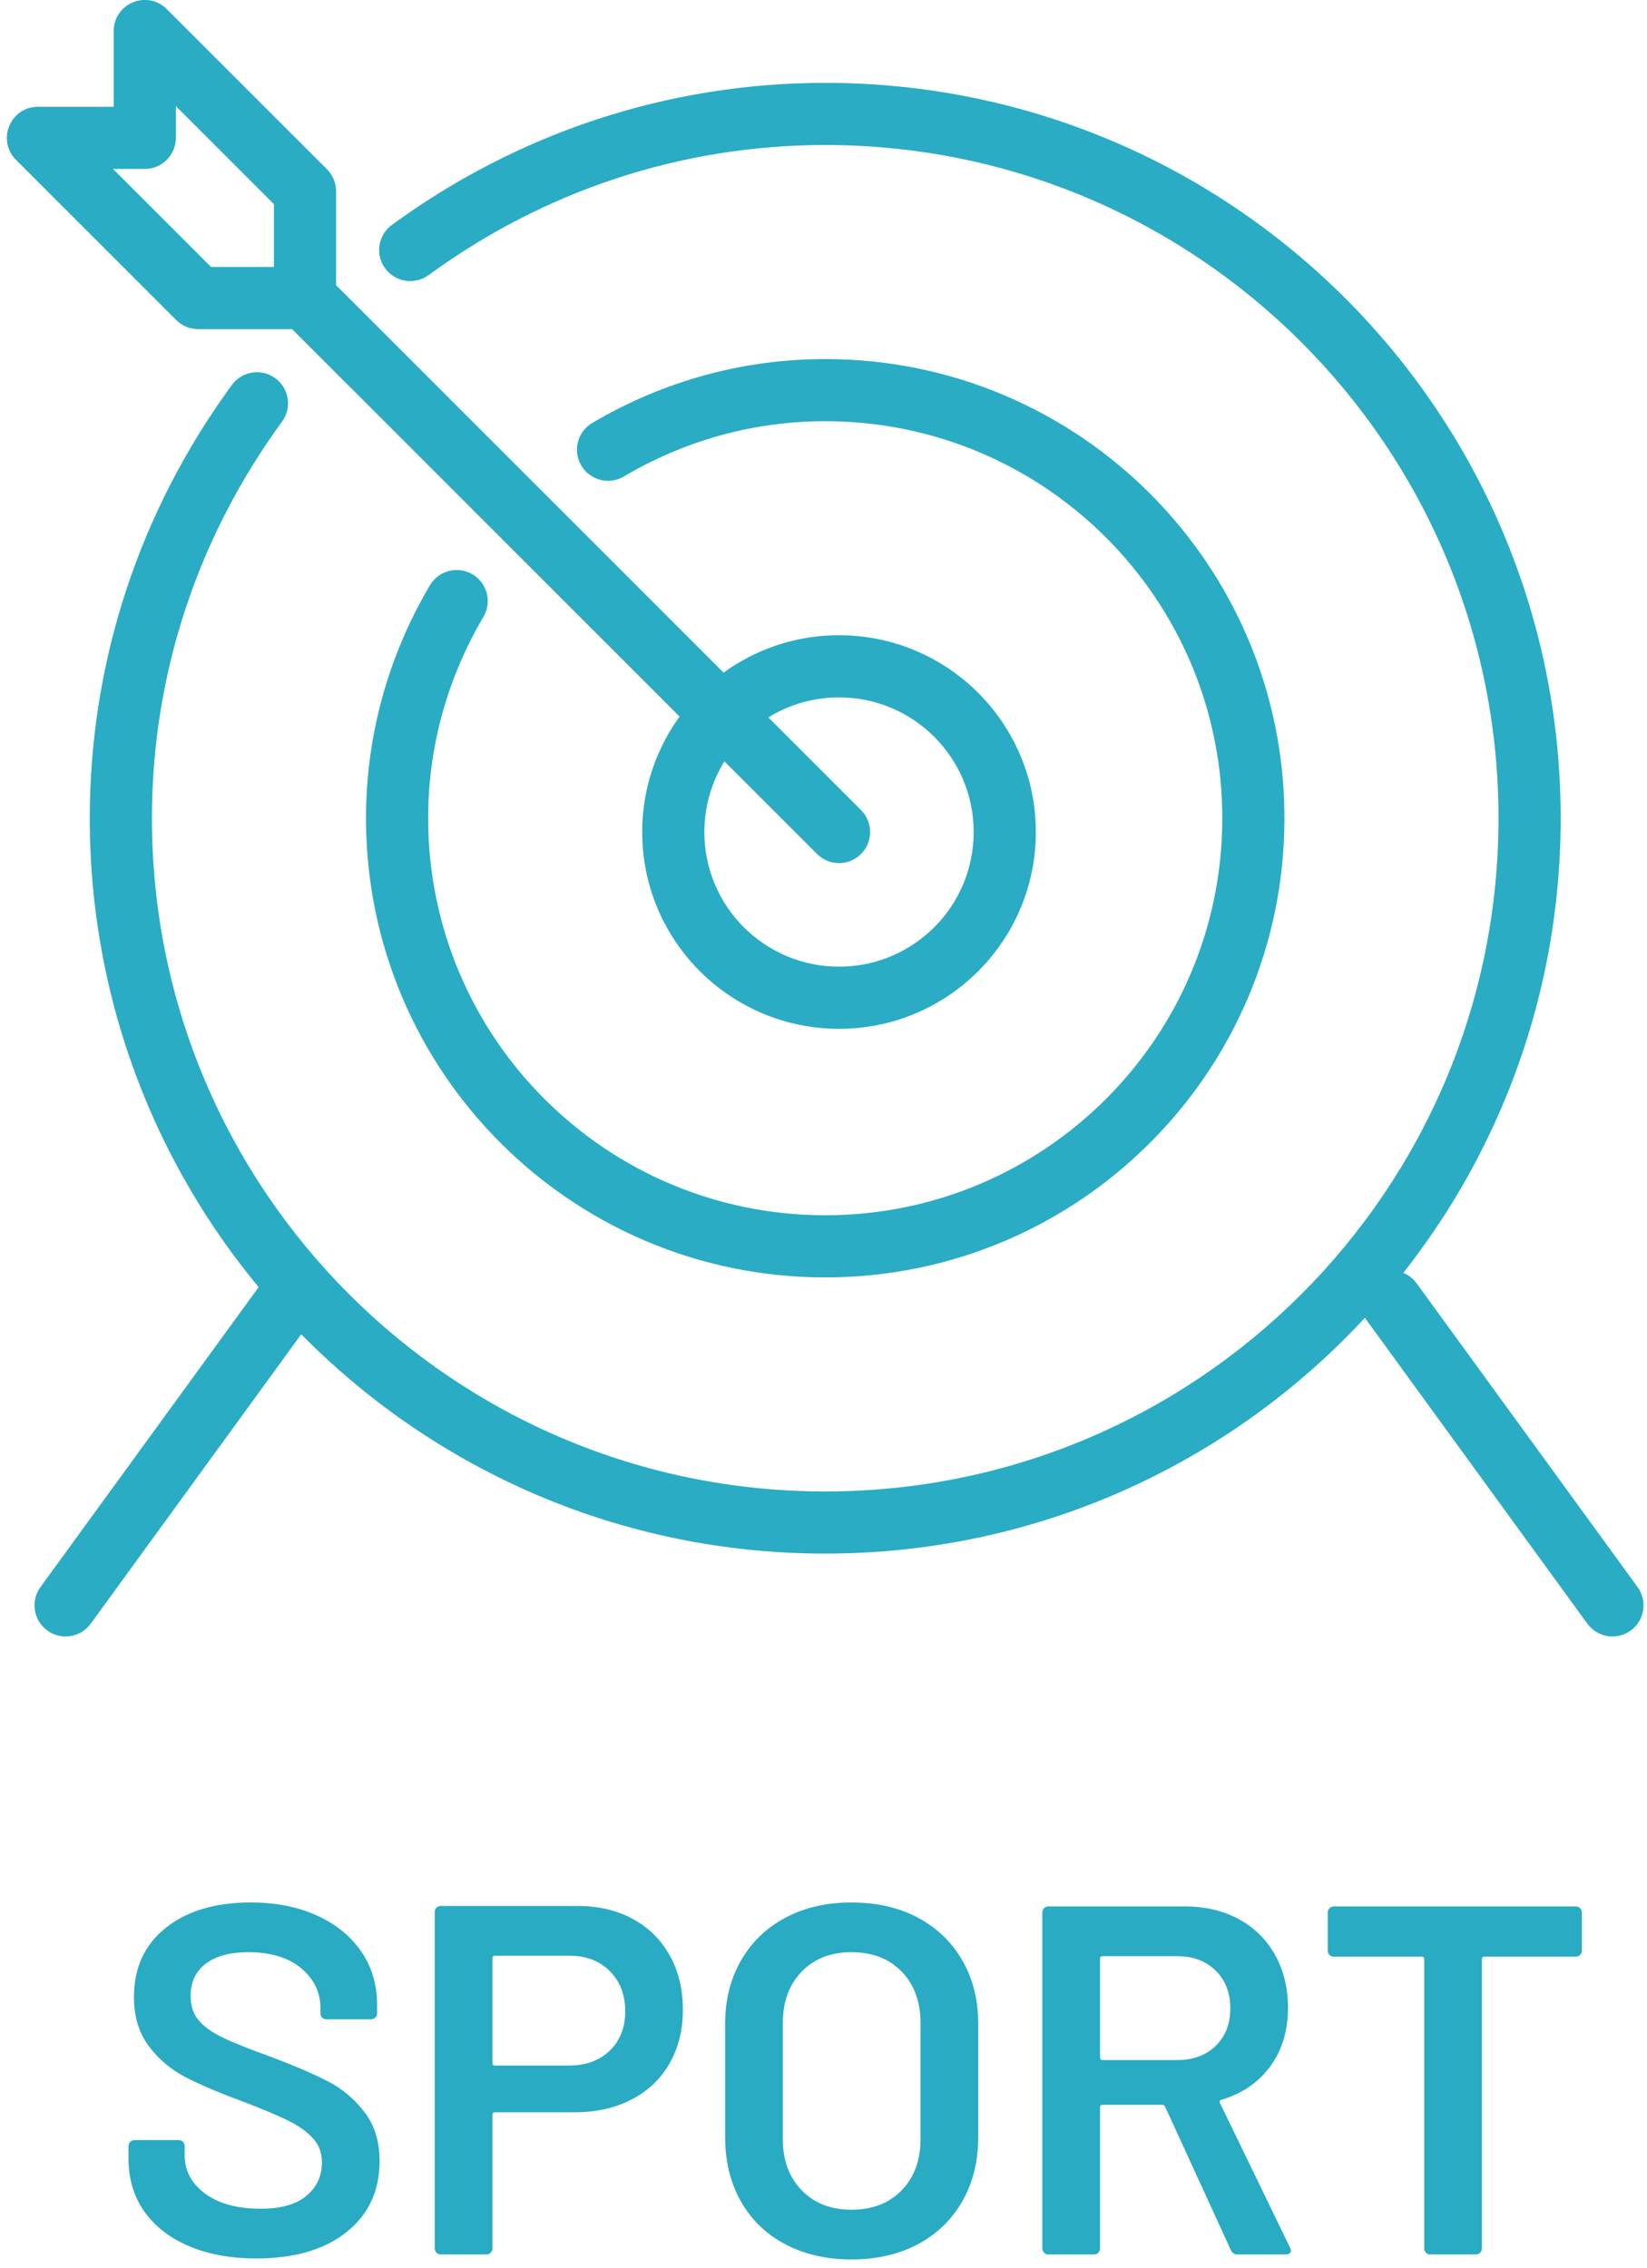
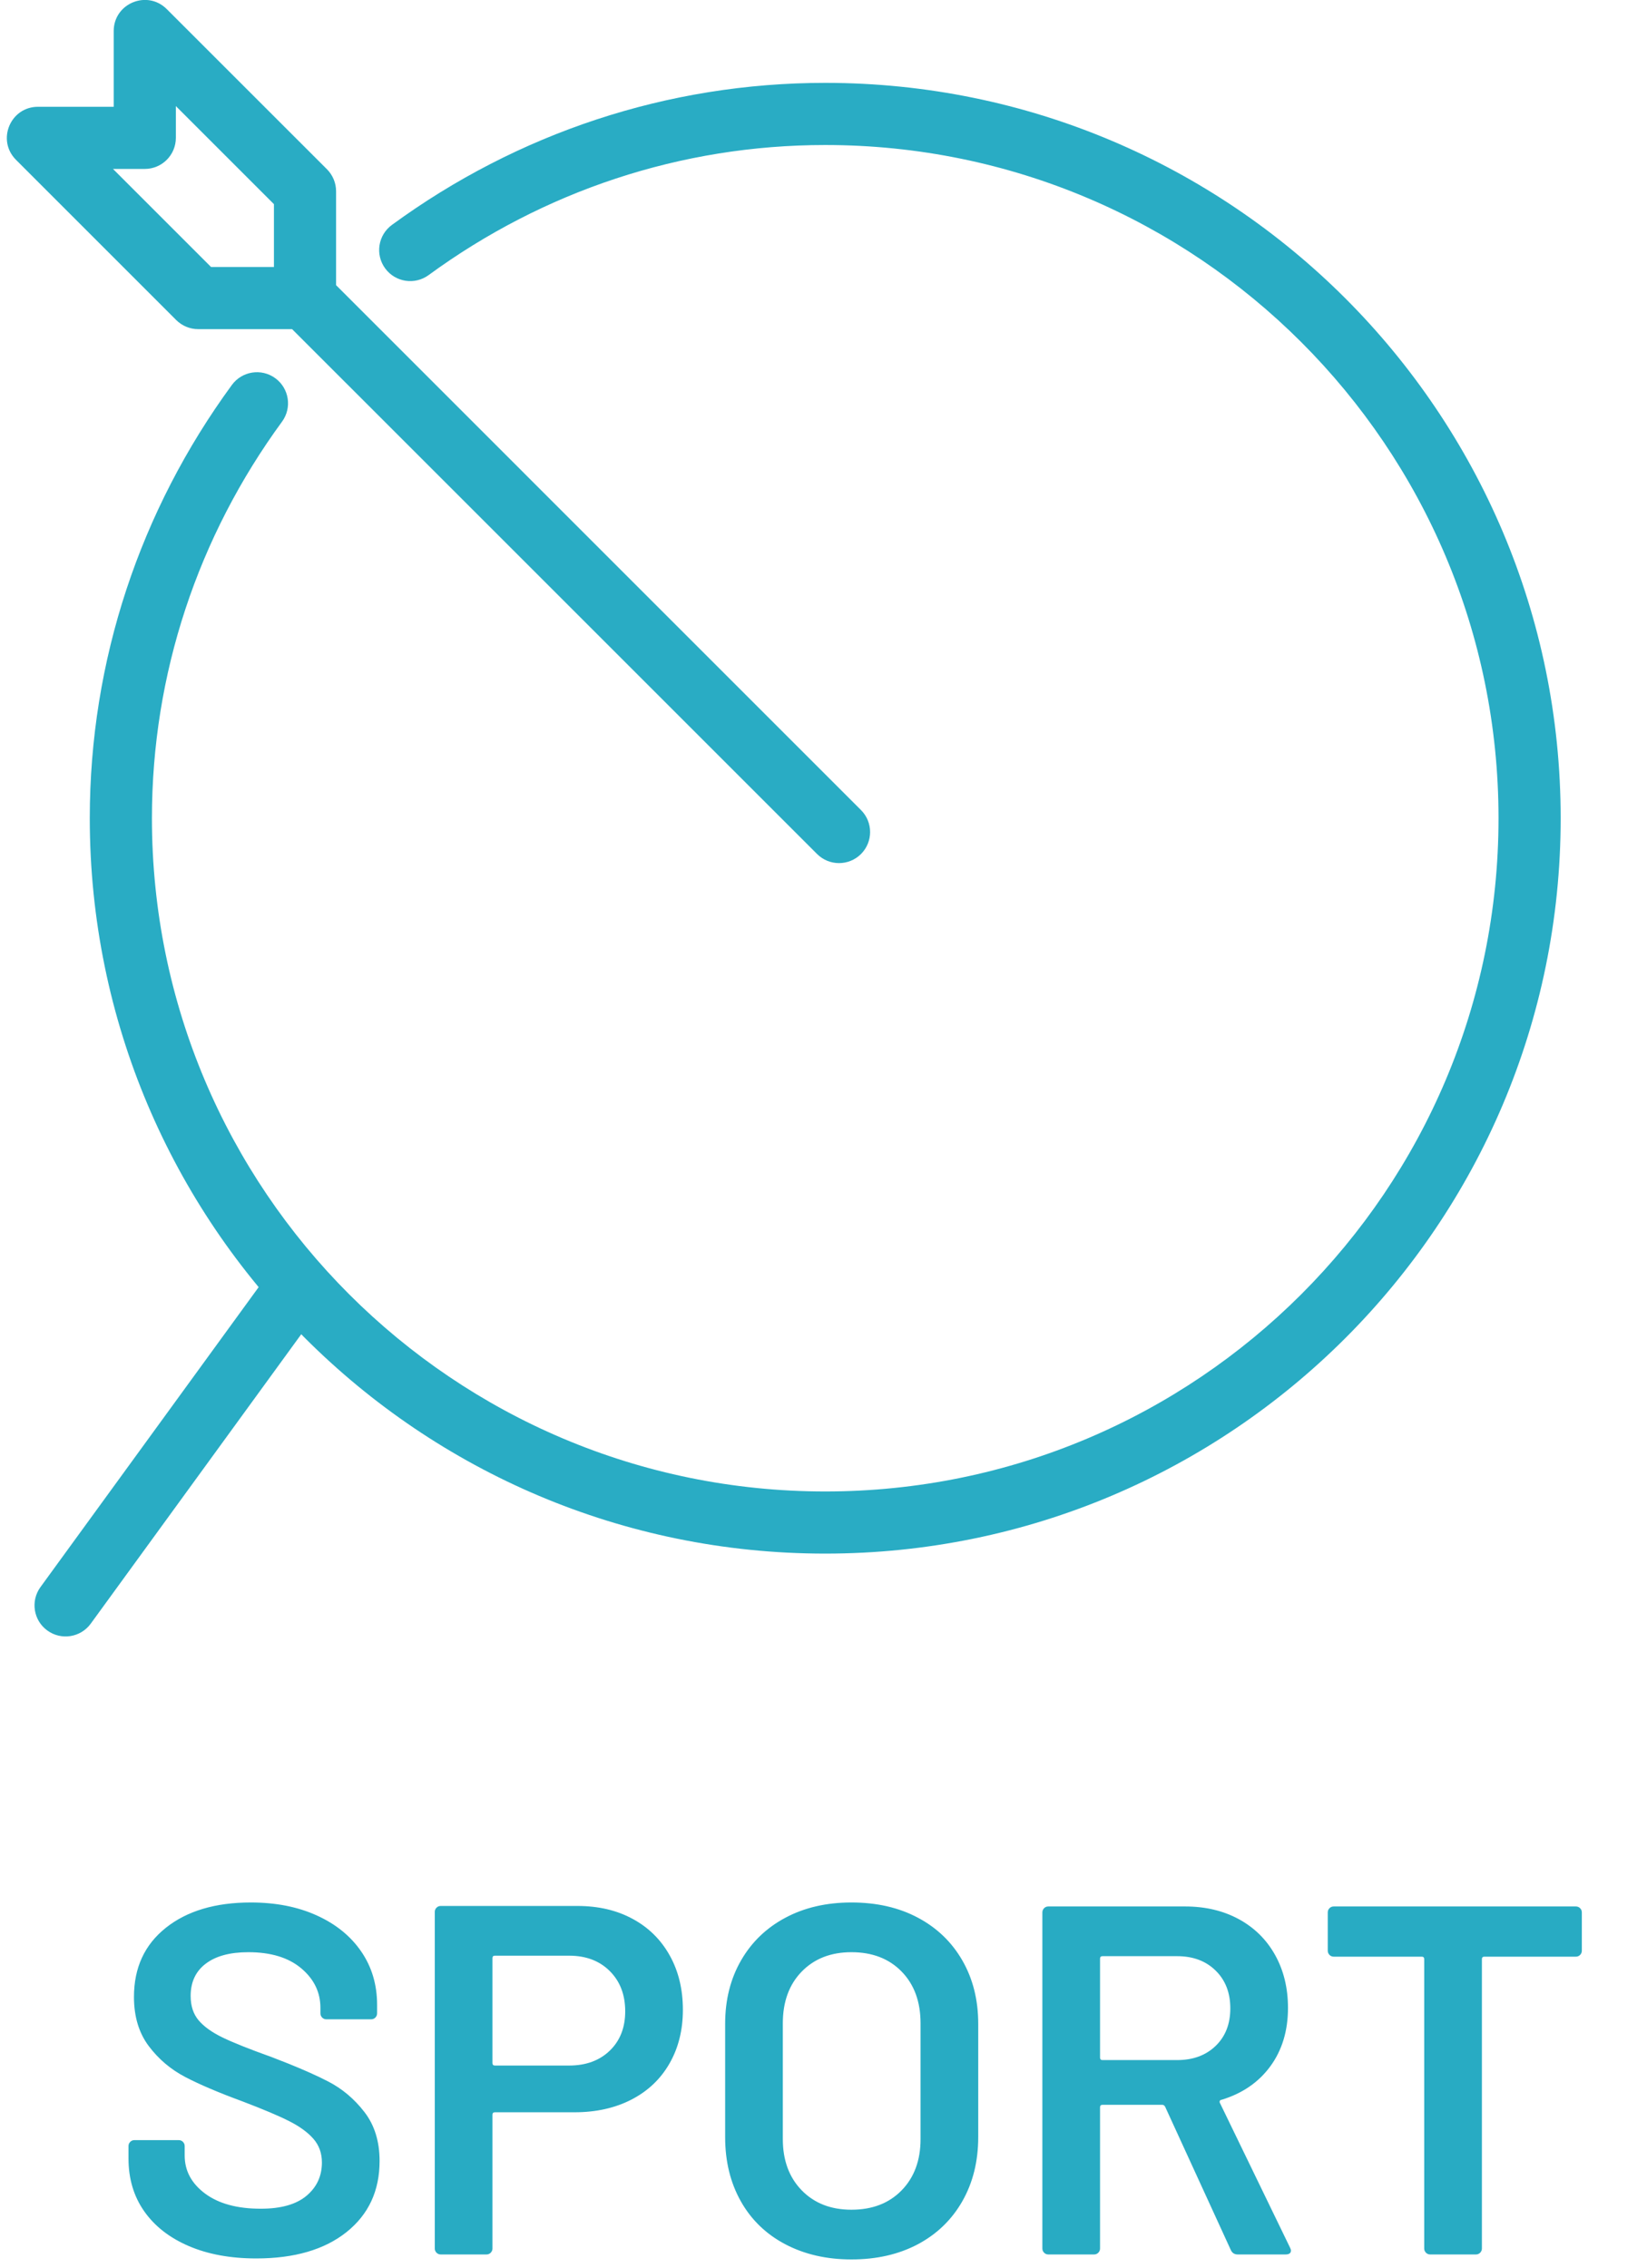
<svg xmlns="http://www.w3.org/2000/svg" width="53px" height="73px" viewBox="0 0 53 73" version="1.1">
  <title>icon_sport</title>
  <desc>Created with Sketch.</desc>
  <g id="Welcome" stroke="none" stroke-width="1" fill="none" fill-rule="evenodd">
    <g id="KiSchAz_Lay_Projekte" transform="translate(-144, -4434)" fill-rule="nonzero">
      <g id="icon_sport" transform="translate(145.222, 4435)">
        <path d="M7.025,71.684 C6.193,71.684 5.468,71.55 4.849,71.284 C4.23,71.017 3.753,70.644 3.417,70.164 C3.081,69.684 2.913,69.118 2.913,68.468 L2.913,68.068 C2.913,68.014 2.932,67.969 2.969,67.932 C3.006,67.894 3.052,67.876 3.105,67.876 L4.529,67.876 C4.582,67.876 4.628,67.894 4.665,67.932 C4.702,67.969 4.721,68.014 4.721,68.068 L4.721,68.372 C4.721,68.862 4.94,69.27 5.377,69.596 C5.814,69.921 6.412,70.084 7.169,70.084 C7.82,70.084 8.31,69.945 8.641,69.668 C8.972,69.39 9.137,69.033 9.137,68.596 C9.137,68.297 9.046,68.044 8.865,67.836 C8.684,67.628 8.425,67.438 8.089,67.268 C7.753,67.097 7.249,66.884 6.577,66.628 C5.82,66.35 5.206,66.089 4.737,65.844 C4.268,65.598 3.876,65.265 3.561,64.844 C3.246,64.422 3.089,63.897 3.089,63.268 C3.089,62.329 3.43,61.588 4.113,61.044 C4.796,60.5 5.708,60.228 6.849,60.228 C7.649,60.228 8.356,60.366 8.969,60.644 C9.582,60.921 10.06,61.308 10.401,61.804 C10.742,62.3 10.913,62.873 10.913,63.524 L10.913,63.796 C10.913,63.849 10.894,63.894 10.857,63.932 C10.82,63.969 10.774,63.988 10.721,63.988 L9.281,63.988 C9.228,63.988 9.182,63.969 9.145,63.932 C9.108,63.894 9.089,63.849 9.089,63.796 L9.089,63.62 C9.089,63.118 8.884,62.694 8.473,62.348 C8.062,62.001 7.494,61.828 6.769,61.828 C6.182,61.828 5.726,61.95 5.401,62.196 C5.076,62.441 4.913,62.788 4.913,63.236 C4.913,63.556 4.998,63.817 5.169,64.02 C5.34,64.222 5.596,64.406 5.937,64.572 C6.278,64.737 6.806,64.948 7.521,65.204 L8.06,65.415 C8.571,65.621 8.997,65.812 9.337,65.988 C9.79,66.222 10.18,66.55 10.505,66.972 C10.83,67.393 10.993,67.918 10.993,68.548 C10.993,69.508 10.638,70.27 9.929,70.836 C9.22,71.401 8.252,71.684 7.025,71.684 Z M17.361,60.34 C18.033,60.34 18.625,60.478 19.137,60.756 C19.649,61.033 20.046,61.425 20.329,61.932 C20.612,62.438 20.753,63.022 20.753,63.684 C20.753,64.334 20.609,64.91 20.321,65.412 C20.033,65.913 19.625,66.3 19.097,66.572 C18.569,66.844 17.958,66.98 17.265,66.98 L14.705,66.98 C14.652,66.98 14.625,67.006 14.625,67.06 L14.625,71.364 C14.625,71.417 14.606,71.462 14.569,71.5 C14.532,71.537 14.486,71.556 14.433,71.556 L12.961,71.556 C12.908,71.556 12.862,71.537 12.825,71.5 C12.788,71.462 12.769,71.417 12.769,71.364 L12.769,60.532 C12.769,60.478 12.788,60.433 12.825,60.396 C12.862,60.358 12.908,60.34 12.961,60.34 L17.361,60.34 Z M17.089,65.476 C17.633,65.476 18.07,65.316 18.401,64.996 C18.732,64.676 18.897,64.254 18.897,63.732 C18.897,63.198 18.732,62.766 18.401,62.436 C18.07,62.105 17.633,61.94 17.089,61.94 L14.705,61.94 C14.652,61.94 14.625,61.966 14.625,62.02 L14.625,65.396 C14.625,65.449 14.652,65.476 14.705,65.476 L17.089,65.476 Z M26.177,71.716 C25.377,71.716 24.668,71.553 24.049,71.228 C23.43,70.902 22.953,70.441 22.617,69.844 C22.281,69.246 22.113,68.558 22.113,67.78 L22.113,64.132 C22.113,63.364 22.284,62.684 22.625,62.092 C22.966,61.5 23.444,61.041 24.057,60.716 C24.67,60.39 25.377,60.228 26.177,60.228 C26.988,60.228 27.7,60.39 28.313,60.716 C28.926,61.041 29.404,61.5 29.745,62.092 C30.086,62.684 30.257,63.364 30.257,64.132 L30.257,67.78 C30.257,68.558 30.086,69.246 29.745,69.844 C29.404,70.441 28.926,70.902 28.313,71.228 C27.7,71.553 26.988,71.716 26.177,71.716 Z M26.177,70.116 C26.849,70.116 27.388,69.908 27.793,69.492 C28.198,69.076 28.401,68.526 28.401,67.844 L28.401,64.116 C28.401,63.422 28.198,62.868 27.793,62.452 C27.388,62.036 26.849,61.828 26.177,61.828 C25.516,61.828 24.982,62.036 24.577,62.452 C24.172,62.868 23.969,63.422 23.969,64.116 L23.969,67.844 C23.969,68.526 24.172,69.076 24.577,69.492 C24.982,69.908 25.516,70.116 26.177,70.116 Z M38.609,71.556 C38.502,71.556 38.428,71.508 38.385,71.412 L36.273,66.804 C36.252,66.761 36.22,66.74 36.177,66.74 L34.257,66.74 C34.204,66.74 34.177,66.766 34.177,66.82 L34.177,71.364 C34.177,71.417 34.158,71.462 34.121,71.5 C34.084,71.537 34.038,71.556 33.985,71.556 L32.513,71.556 C32.46,71.556 32.414,71.537 32.377,71.5 C32.34,71.462 32.321,71.417 32.321,71.364 L32.321,60.548 C32.321,60.494 32.34,60.449 32.377,60.412 C32.414,60.374 32.46,60.356 32.513,60.356 L36.913,60.356 C37.564,60.356 38.14,60.492 38.641,60.764 C39.142,61.036 39.532,61.42 39.809,61.916 C40.086,62.412 40.225,62.98 40.225,63.62 C40.225,64.356 40.036,64.982 39.657,65.5 C39.278,66.017 38.753,66.377 38.081,66.58 C38.06,66.58 38.044,66.59 38.033,66.612 C38.022,66.633 38.022,66.654 38.033,66.676 L40.289,71.332 C40.31,71.374 40.321,71.406 40.321,71.428 C40.321,71.513 40.262,71.556 40.145,71.556 L38.609,71.556 Z M34.257,61.956 C34.204,61.956 34.177,61.982 34.177,62.036 L34.177,65.22 C34.177,65.273 34.204,65.3 34.257,65.3 L36.657,65.3 C37.169,65.3 37.582,65.148 37.897,64.844 C38.212,64.54 38.369,64.137 38.369,63.636 C38.369,63.134 38.212,62.729 37.897,62.42 C37.582,62.11 37.169,61.956 36.657,61.956 L34.257,61.956 Z M49.489,60.356 C49.542,60.356 49.588,60.374 49.625,60.412 C49.662,60.449 49.681,60.494 49.681,60.548 L49.681,61.78 C49.681,61.833 49.662,61.878 49.625,61.916 C49.588,61.953 49.542,61.972 49.489,61.972 L46.545,61.972 C46.492,61.972 46.465,61.998 46.465,62.052 L46.465,71.364 C46.465,71.417 46.446,71.462 46.409,71.5 C46.372,71.537 46.326,71.556 46.273,71.556 L44.801,71.556 C44.748,71.556 44.702,71.537 44.665,71.5 C44.628,71.462 44.609,71.417 44.609,71.364 L44.609,62.052 C44.609,61.998 44.582,61.972 44.529,61.972 L41.697,61.972 C41.644,61.972 41.598,61.953 41.561,61.916 C41.524,61.878 41.505,61.833 41.505,61.78 L41.505,60.548 C41.505,60.494 41.524,60.449 41.561,60.412 C41.598,60.374 41.644,60.356 41.697,60.356 L49.489,60.356 Z" id="SPORT" fill="#28ABC3" />
        <g id="Group-3-Copy-2" transform="translate(0, -0)" fill="#29ACC4">
-           <path d="M32.111,25.778 C32.111,29.276 29.276,32.111 25.778,32.111 C22.28,32.111 19.444,29.276 19.444,25.778 C19.444,22.28 22.28,19.444 25.778,19.444 C29.276,19.444 32.111,22.28 32.111,25.778 Z M30.111,25.778 C30.111,23.384 28.171,21.444 25.778,21.444 C23.384,21.444 21.444,23.384 21.444,25.778 C21.444,28.171 23.384,30.111 25.778,30.111 C28.171,30.111 30.111,28.171 30.111,25.778 Z" id="Stroke-377" />
          <path d="M6.24,11.389 C3.286,15.425 1.667,20.26 1.667,25.333 C1.667,38.405 12.262,49 25.333,49 C38.403,49 49,38.404 49,25.333 C49,12.263 38.403,1.667 25.333,1.667 C20.26,1.667 15.425,3.287 11.389,6.239 C10.943,6.566 10.846,7.191 11.172,7.637 C11.498,8.083 12.124,8.18 12.57,7.854 C16.267,5.149 20.69,3.667 25.333,3.667 C37.299,3.667 47,13.367 47,25.333 C47,37.299 37.299,47 25.333,47 C13.367,47 3.667,37.3 3.667,25.333 C3.667,20.69 5.148,16.268 7.854,12.57 C8.18,12.124 8.083,11.498 7.637,11.172 C7.191,10.846 6.566,10.943 6.24,11.389 Z" id="Stroke-379" />
-           <path d="M12.613,17.836 C11.274,20.104 10.556,22.669 10.556,25.333 C10.556,33.494 17.172,40.111 25.333,40.111 C33.494,40.111 40.111,33.494 40.111,25.333 C40.111,17.171 33.495,10.556 25.333,10.556 C22.667,10.556 20.101,11.274 17.836,12.613 C17.36,12.894 17.203,13.508 17.484,13.983 C17.765,14.458 18.378,14.616 18.853,14.335 C20.814,13.176 23.029,12.556 25.333,12.556 C32.39,12.556 38.111,18.276 38.111,25.333 C38.111,32.39 32.39,38.111 25.333,38.111 C18.277,38.111 12.556,32.39 12.556,25.333 C12.556,23.032 13.176,20.816 14.335,18.853 C14.616,18.377 14.458,17.764 13.982,17.483 C13.507,17.203 12.894,17.361 12.613,17.836 Z" id="Stroke-381" />
          <path d="M7.593,7.593 L5.57,7.593 L2.414,4.437 L3.437,4.437 C3.989,4.437 4.437,3.989 4.437,3.437 L4.437,2.414 L7.593,5.57 L7.593,7.593 Z M8.178,9.593 L25.071,26.485 C25.461,26.875 26.094,26.875 26.485,26.485 C26.875,26.094 26.875,25.461 26.485,25.071 L9.593,8.178 L9.593,5.156 C9.593,4.89 9.487,4.636 9.3,4.448 L4.144,-0.707 C3.514,-1.337 2.437,-0.891 2.437,0 L2.437,2.437 L0,2.437 C-0.891,2.437 -1.337,3.514 -0.707,4.144 L4.448,9.3 C4.636,9.487 4.89,9.593 5.156,9.593 L8.178,9.593 Z" id="Stroke-383" />
-           <path d="M51.475,50.078 L44.364,40.301 C44.039,39.854 43.414,39.755 42.967,40.08 C42.521,40.405 42.422,41.03 42.747,41.477 L49.858,51.255 C50.183,51.701 50.808,51.8 51.255,51.475 C51.701,51.151 51.8,50.525 51.475,50.078 Z" id="Stroke-385" />
          <path d="M1.698,51.255 L8.809,41.477 C9.134,41.03 9.035,40.405 8.588,40.08 C8.142,39.755 7.516,39.854 7.191,40.301 L0.08,50.078 C-0.245,50.525 -0.146,51.151 0.301,51.475 C0.747,51.8 1.373,51.701 1.698,51.255 Z" id="Stroke-387" />
        </g>
      </g>
    </g>
  </g>
</svg>